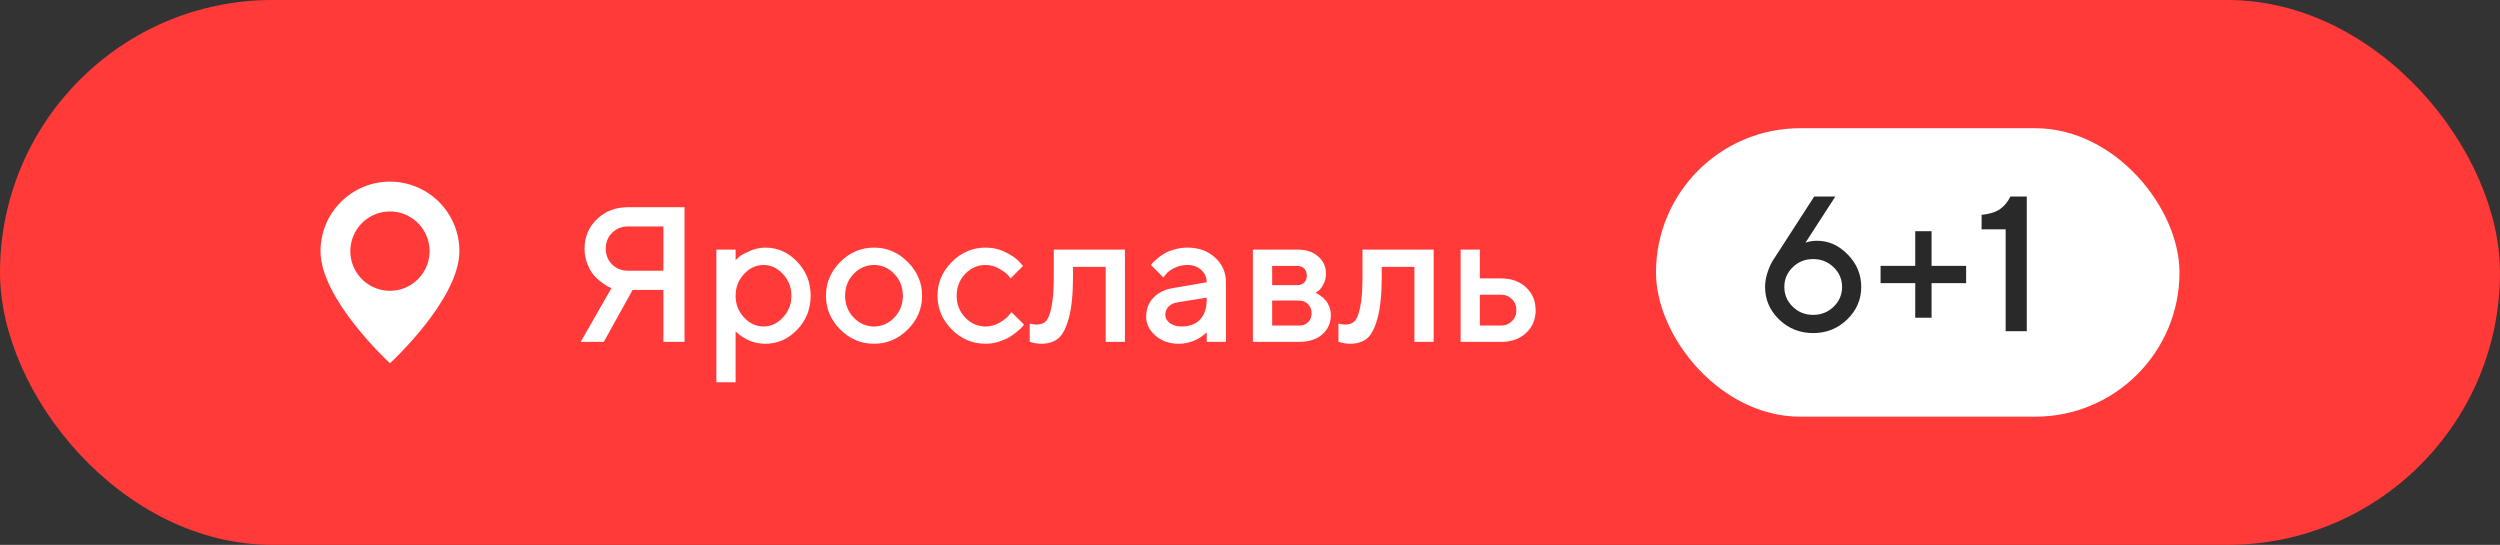
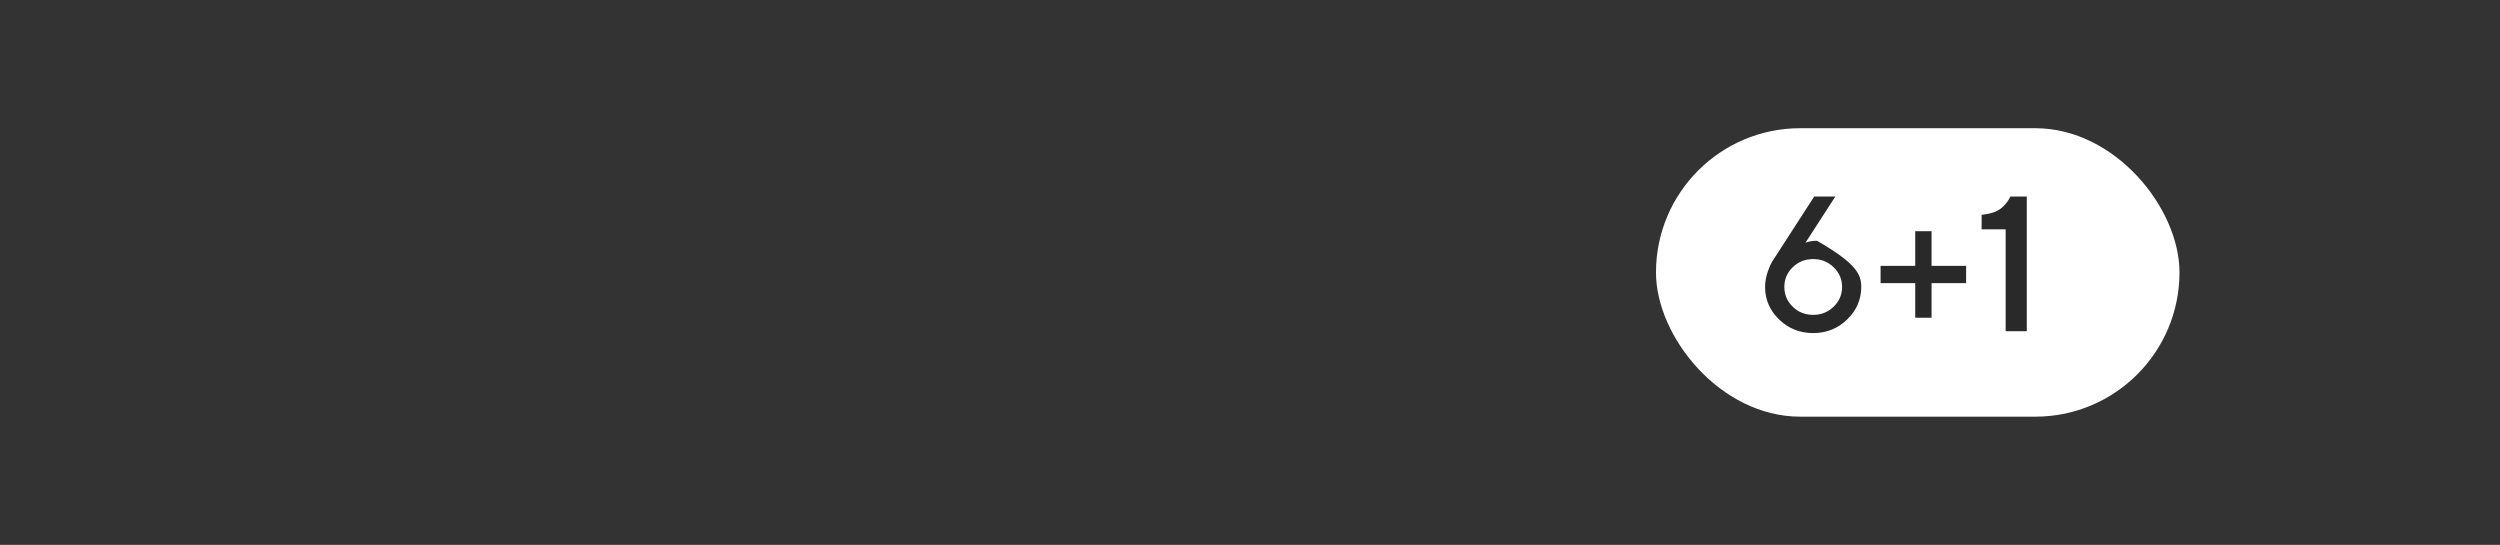
<svg xmlns="http://www.w3.org/2000/svg" width="234" height="51" viewBox="0 0 234 51" fill="none">
  <rect x="0" y="0" width="234" height="51" fill="#333333" stroke="none" />
-   <rect width="234" height="51" rx="25.5" fill="#FF3A39" />
  <g clip-path="url(#clip0_705_626)">
-     <path d="M36.5 17C34.776 17 33.123 17.686 31.904 18.906C30.685 20.126 30 21.781 30 23.506C30 28.045 36.5 34 36.5 34C36.5 34 43 28.045 43 23.506C43 21.781 42.315 20.126 41.096 18.906C39.877 17.686 38.224 17 36.5 17ZM36.5 27.219C35.766 27.219 35.049 27.002 34.439 26.594C33.829 26.186 33.354 25.606 33.073 24.927C32.792 24.249 32.719 23.502 32.862 22.782C33.005 22.062 33.358 21.4 33.877 20.881C34.396 20.362 35.057 20.008 35.776 19.865C36.496 19.721 37.242 19.795 37.919 20.076C38.597 20.357 39.177 20.833 39.584 21.444C39.992 22.054 40.209 22.772 40.209 23.506C40.209 24.491 39.818 25.435 39.122 26.131C38.427 26.827 37.484 27.219 36.5 27.219Z" fill="white" />
-   </g>
-   <path d="M64.072 19.396V32H62.095V27.14H59.212L56.514 32H54.352L57.234 26.964C57.164 26.94 57.07 26.902 56.953 26.85C56.842 26.791 56.643 26.659 56.355 26.454C56.068 26.249 55.813 26.02 55.591 25.769C55.368 25.517 55.166 25.168 54.984 24.723C54.803 24.271 54.712 23.788 54.712 23.273C54.712 22.183 55.096 21.266 55.863 20.521C56.637 19.771 57.603 19.396 58.764 19.396H64.072ZM57.287 21.796C56.895 22.189 56.698 22.681 56.698 23.273C56.698 23.858 56.895 24.351 57.287 24.749C57.685 25.142 58.178 25.338 58.764 25.338H62.095V21.198H58.764C58.178 21.198 57.685 21.398 57.287 21.796ZM71.64 32.176C71.317 32.176 71.004 32.138 70.699 32.062C70.394 31.985 70.134 31.892 69.917 31.78C69.7 31.663 69.507 31.546 69.337 31.429C69.173 31.306 69.053 31.209 68.977 31.139L68.853 31.007V35.779H67.052V23.36H68.853V24.354C68.936 24.271 69.05 24.163 69.196 24.028C69.349 23.894 69.668 23.718 70.154 23.501C70.641 23.284 71.136 23.176 71.64 23.176C72.782 23.176 73.772 23.615 74.61 24.494C75.454 25.367 75.876 26.428 75.876 27.676C75.876 28.924 75.454 29.987 74.61 30.866C73.772 31.739 72.782 32.176 71.64 32.176ZM73.283 25.645C72.756 25.083 72.149 24.802 71.464 24.802C70.778 24.802 70.172 25.083 69.644 25.645C69.117 26.208 68.853 26.888 68.853 27.685C68.853 28.476 69.117 29.152 69.644 29.715C70.172 30.277 70.778 30.559 71.464 30.559C72.149 30.559 72.756 30.277 73.283 29.715C73.811 29.152 74.074 28.476 74.074 27.685C74.074 26.888 73.811 26.208 73.283 25.645ZM83.707 29.724C84.24 29.167 84.507 28.487 84.507 27.685C84.507 26.876 84.24 26.193 83.707 25.637C83.174 25.08 82.541 24.802 81.809 24.802C81.076 24.802 80.44 25.08 79.901 25.637C79.368 26.193 79.102 26.876 79.102 27.685C79.102 28.487 79.368 29.167 79.901 29.724C80.44 30.28 81.076 30.559 81.809 30.559C82.541 30.559 83.174 30.28 83.707 29.724ZM78.644 30.84C77.754 29.943 77.309 28.892 77.309 27.685C77.309 26.472 77.754 25.417 78.644 24.52C79.541 23.624 80.596 23.176 81.809 23.176C83.022 23.176 84.073 23.624 84.964 24.52C85.86 25.417 86.309 26.472 86.309 27.685C86.309 28.892 85.86 29.943 84.964 30.84C84.073 31.73 83.022 32.176 81.809 32.176C80.596 32.176 79.541 31.73 78.644 30.84ZM89.086 30.84C88.195 29.943 87.75 28.892 87.75 27.685C87.75 26.472 88.195 25.417 89.086 24.52C89.982 23.624 91.037 23.176 92.25 23.176C92.924 23.176 93.551 23.322 94.131 23.615C94.711 23.902 95.127 24.189 95.379 24.477L95.757 24.89L94.588 26.059C94.529 25.965 94.439 25.851 94.315 25.716C94.198 25.575 93.938 25.388 93.533 25.153C93.135 24.919 92.707 24.802 92.25 24.802C91.518 24.802 90.882 25.08 90.343 25.637C89.81 26.193 89.543 26.876 89.543 27.685C89.543 28.487 89.81 29.167 90.343 29.724C90.882 30.28 91.518 30.559 92.25 30.559C92.707 30.559 93.135 30.444 93.533 30.216C93.938 29.987 94.228 29.765 94.403 29.548L94.676 29.214L95.845 30.383C95.81 30.43 95.757 30.497 95.686 30.585C95.616 30.667 95.464 30.811 95.23 31.016C94.995 31.215 94.749 31.394 94.491 31.552C94.233 31.704 93.899 31.848 93.489 31.982C93.079 32.111 92.666 32.176 92.25 32.176C91.037 32.176 89.982 31.73 89.086 30.84ZM98.631 23.36H105.293V32H103.491V24.977H100.433V25.883C100.433 27.529 100.301 28.83 100.037 29.785C99.779 30.734 99.445 31.37 99.035 31.692C98.631 32.015 98.106 32.176 97.462 32.176C97.304 32.176 97.134 32.161 96.952 32.132C96.776 32.102 96.639 32.07 96.539 32.035L96.381 32V30.286C96.621 30.345 96.829 30.377 97.005 30.383C97.374 30.383 97.664 30.283 97.875 30.084C98.092 29.885 98.27 29.445 98.411 28.766C98.558 28.08 98.631 27.119 98.631 25.883V23.36ZM114.75 32H112.948V31.104C112.925 31.127 112.884 31.165 112.825 31.218C112.772 31.27 112.661 31.358 112.491 31.481C112.327 31.599 112.148 31.707 111.955 31.807C111.762 31.9 111.519 31.985 111.226 32.062C110.933 32.138 110.637 32.176 110.338 32.176C109.459 32.176 108.729 31.921 108.149 31.411C107.569 30.901 107.279 30.318 107.279 29.662C107.279 28.953 107.502 28.358 107.947 27.878C108.398 27.398 109.014 27.093 109.793 26.964L112.948 26.419C112.948 25.962 112.778 25.578 112.438 25.268C112.104 24.957 111.674 24.802 111.146 24.802C110.689 24.802 110.273 24.898 109.898 25.092C109.529 25.279 109.274 25.47 109.134 25.663L108.896 25.971L107.728 24.802C107.763 24.755 107.81 24.696 107.868 24.626C107.933 24.55 108.07 24.421 108.281 24.239C108.498 24.052 108.727 23.885 108.967 23.738C109.207 23.592 109.523 23.463 109.916 23.352C110.314 23.234 110.725 23.176 111.146 23.176C112.201 23.176 113.065 23.489 113.739 24.116C114.413 24.737 114.75 25.505 114.75 26.419V32ZM110.61 30.559C111.343 30.559 111.914 30.342 112.324 29.908C112.74 29.469 112.948 28.845 112.948 28.036V27.86L110.153 28.309C109.831 28.367 109.57 28.499 109.371 28.704C109.172 28.909 109.072 29.167 109.072 29.477C109.072 29.765 109.21 30.017 109.485 30.233C109.767 30.45 110.142 30.559 110.61 30.559ZM117.272 23.36H121.412C122.238 23.36 122.895 23.574 123.381 24.002C123.867 24.424 124.11 24.96 124.11 25.61C124.11 25.98 124.028 26.316 123.864 26.621C123.706 26.92 123.542 27.128 123.372 27.245L123.126 27.412C123.161 27.424 123.211 27.444 123.275 27.474C123.34 27.503 123.457 27.579 123.627 27.702C123.797 27.819 123.943 27.951 124.066 28.098C124.195 28.238 124.31 28.432 124.409 28.678C124.515 28.924 124.567 29.19 124.567 29.477C124.567 30.222 124.301 30.828 123.768 31.297C123.24 31.766 122.517 32 121.597 32H117.272V23.36ZM121.597 28.133H119.074V30.471H121.597C121.954 30.471 122.238 30.365 122.449 30.154C122.66 29.943 122.766 29.659 122.766 29.302C122.766 28.98 122.657 28.704 122.44 28.476C122.224 28.247 121.942 28.133 121.597 28.133ZM122.071 26.454C122.235 26.29 122.317 26.07 122.317 25.795C122.317 25.514 122.235 25.294 122.071 25.136C121.907 24.972 121.688 24.89 121.412 24.89H119.074V26.691H121.412C121.688 26.691 121.907 26.612 122.071 26.454ZM127.529 23.36H134.191V32H132.39V24.977H129.331V25.883C129.331 27.529 129.199 28.83 128.936 29.785C128.678 30.734 128.344 31.37 127.934 31.692C127.529 32.015 127.005 32.176 126.36 32.176C126.202 32.176 126.032 32.161 125.851 32.132C125.675 32.102 125.537 32.07 125.438 32.035L125.279 32V30.286C125.52 30.345 125.728 30.377 125.903 30.383C126.272 30.383 126.562 30.283 126.773 30.084C126.99 29.885 127.169 29.445 127.31 28.766C127.456 28.08 127.529 27.119 127.529 25.883V23.36ZM138.516 30.471H140.493C140.903 30.471 141.246 30.333 141.521 30.058C141.797 29.782 141.935 29.439 141.935 29.029C141.935 28.619 141.797 28.276 141.521 28.001C141.246 27.726 140.903 27.588 140.493 27.588H138.516V30.471ZM142.84 26.902C143.438 27.459 143.736 28.171 143.736 29.038C143.736 29.899 143.438 30.608 142.84 31.165C142.248 31.722 141.466 32 140.493 32H136.714V23.36H138.516V26.059H140.493C141.466 26.059 142.248 26.34 142.84 26.902Z" fill="white" />
+     </g>
  <rect x="155" y="12" width="49" height="27" rx="13.5" fill="white" />
-   <path d="M170.072 22.536C171.162 22.536 172.123 22.967 172.955 23.828C173.793 24.684 174.212 25.694 174.212 26.86C174.212 28.038 173.772 29.052 172.894 29.901C172.021 30.751 170.96 31.176 169.712 31.176C168.464 31.176 167.4 30.751 166.521 29.901C165.648 29.052 165.212 28.038 165.212 26.86C165.212 26.38 165.297 25.899 165.467 25.419C165.637 24.939 165.804 24.578 165.968 24.338L166.205 23.977L169.809 18.396H171.786L168.991 22.721C169.29 22.598 169.65 22.536 170.072 22.536ZM171.628 28.706C172.155 28.196 172.419 27.581 172.419 26.86C172.419 26.14 172.155 25.524 171.628 25.015C171.106 24.505 170.468 24.25 169.712 24.25C168.956 24.25 168.317 24.505 167.796 25.015C167.274 25.524 167.014 26.14 167.014 26.86C167.014 27.581 167.274 28.196 167.796 28.706C168.317 29.216 168.956 29.471 169.712 29.471C170.468 29.471 171.106 29.216 171.628 28.706ZM180.795 29.743H179.266V26.5H176.022V24.883H179.266V21.64H180.795V24.883H184.029V26.5H180.795V29.743ZM188.178 18.396H189.707V31H187.729V21.464H185.479V20.11C186.235 20.028 186.81 19.85 187.202 19.574C187.601 19.293 187.926 18.9 188.178 18.396Z" fill="#292929" />
+   <path d="M170.072 22.536C173.793 24.684 174.212 25.694 174.212 26.86C174.212 28.038 173.772 29.052 172.894 29.901C172.021 30.751 170.96 31.176 169.712 31.176C168.464 31.176 167.4 30.751 166.521 29.901C165.648 29.052 165.212 28.038 165.212 26.86C165.212 26.38 165.297 25.899 165.467 25.419C165.637 24.939 165.804 24.578 165.968 24.338L166.205 23.977L169.809 18.396H171.786L168.991 22.721C169.29 22.598 169.65 22.536 170.072 22.536ZM171.628 28.706C172.155 28.196 172.419 27.581 172.419 26.86C172.419 26.14 172.155 25.524 171.628 25.015C171.106 24.505 170.468 24.25 169.712 24.25C168.956 24.25 168.317 24.505 167.796 25.015C167.274 25.524 167.014 26.14 167.014 26.86C167.014 27.581 167.274 28.196 167.796 28.706C168.317 29.216 168.956 29.471 169.712 29.471C170.468 29.471 171.106 29.216 171.628 28.706ZM180.795 29.743H179.266V26.5H176.022V24.883H179.266V21.64H180.795V24.883H184.029V26.5H180.795V29.743ZM188.178 18.396H189.707V31H187.729V21.464H185.479V20.11C186.235 20.028 186.81 19.85 187.202 19.574C187.601 19.293 187.926 18.9 188.178 18.396Z" fill="#292929" />
  <defs>
    <clipPath id="clip0_705_626">
      <rect width="13" height="17" fill="white" transform="translate(30 17)" />
    </clipPath>
  </defs>
</svg>